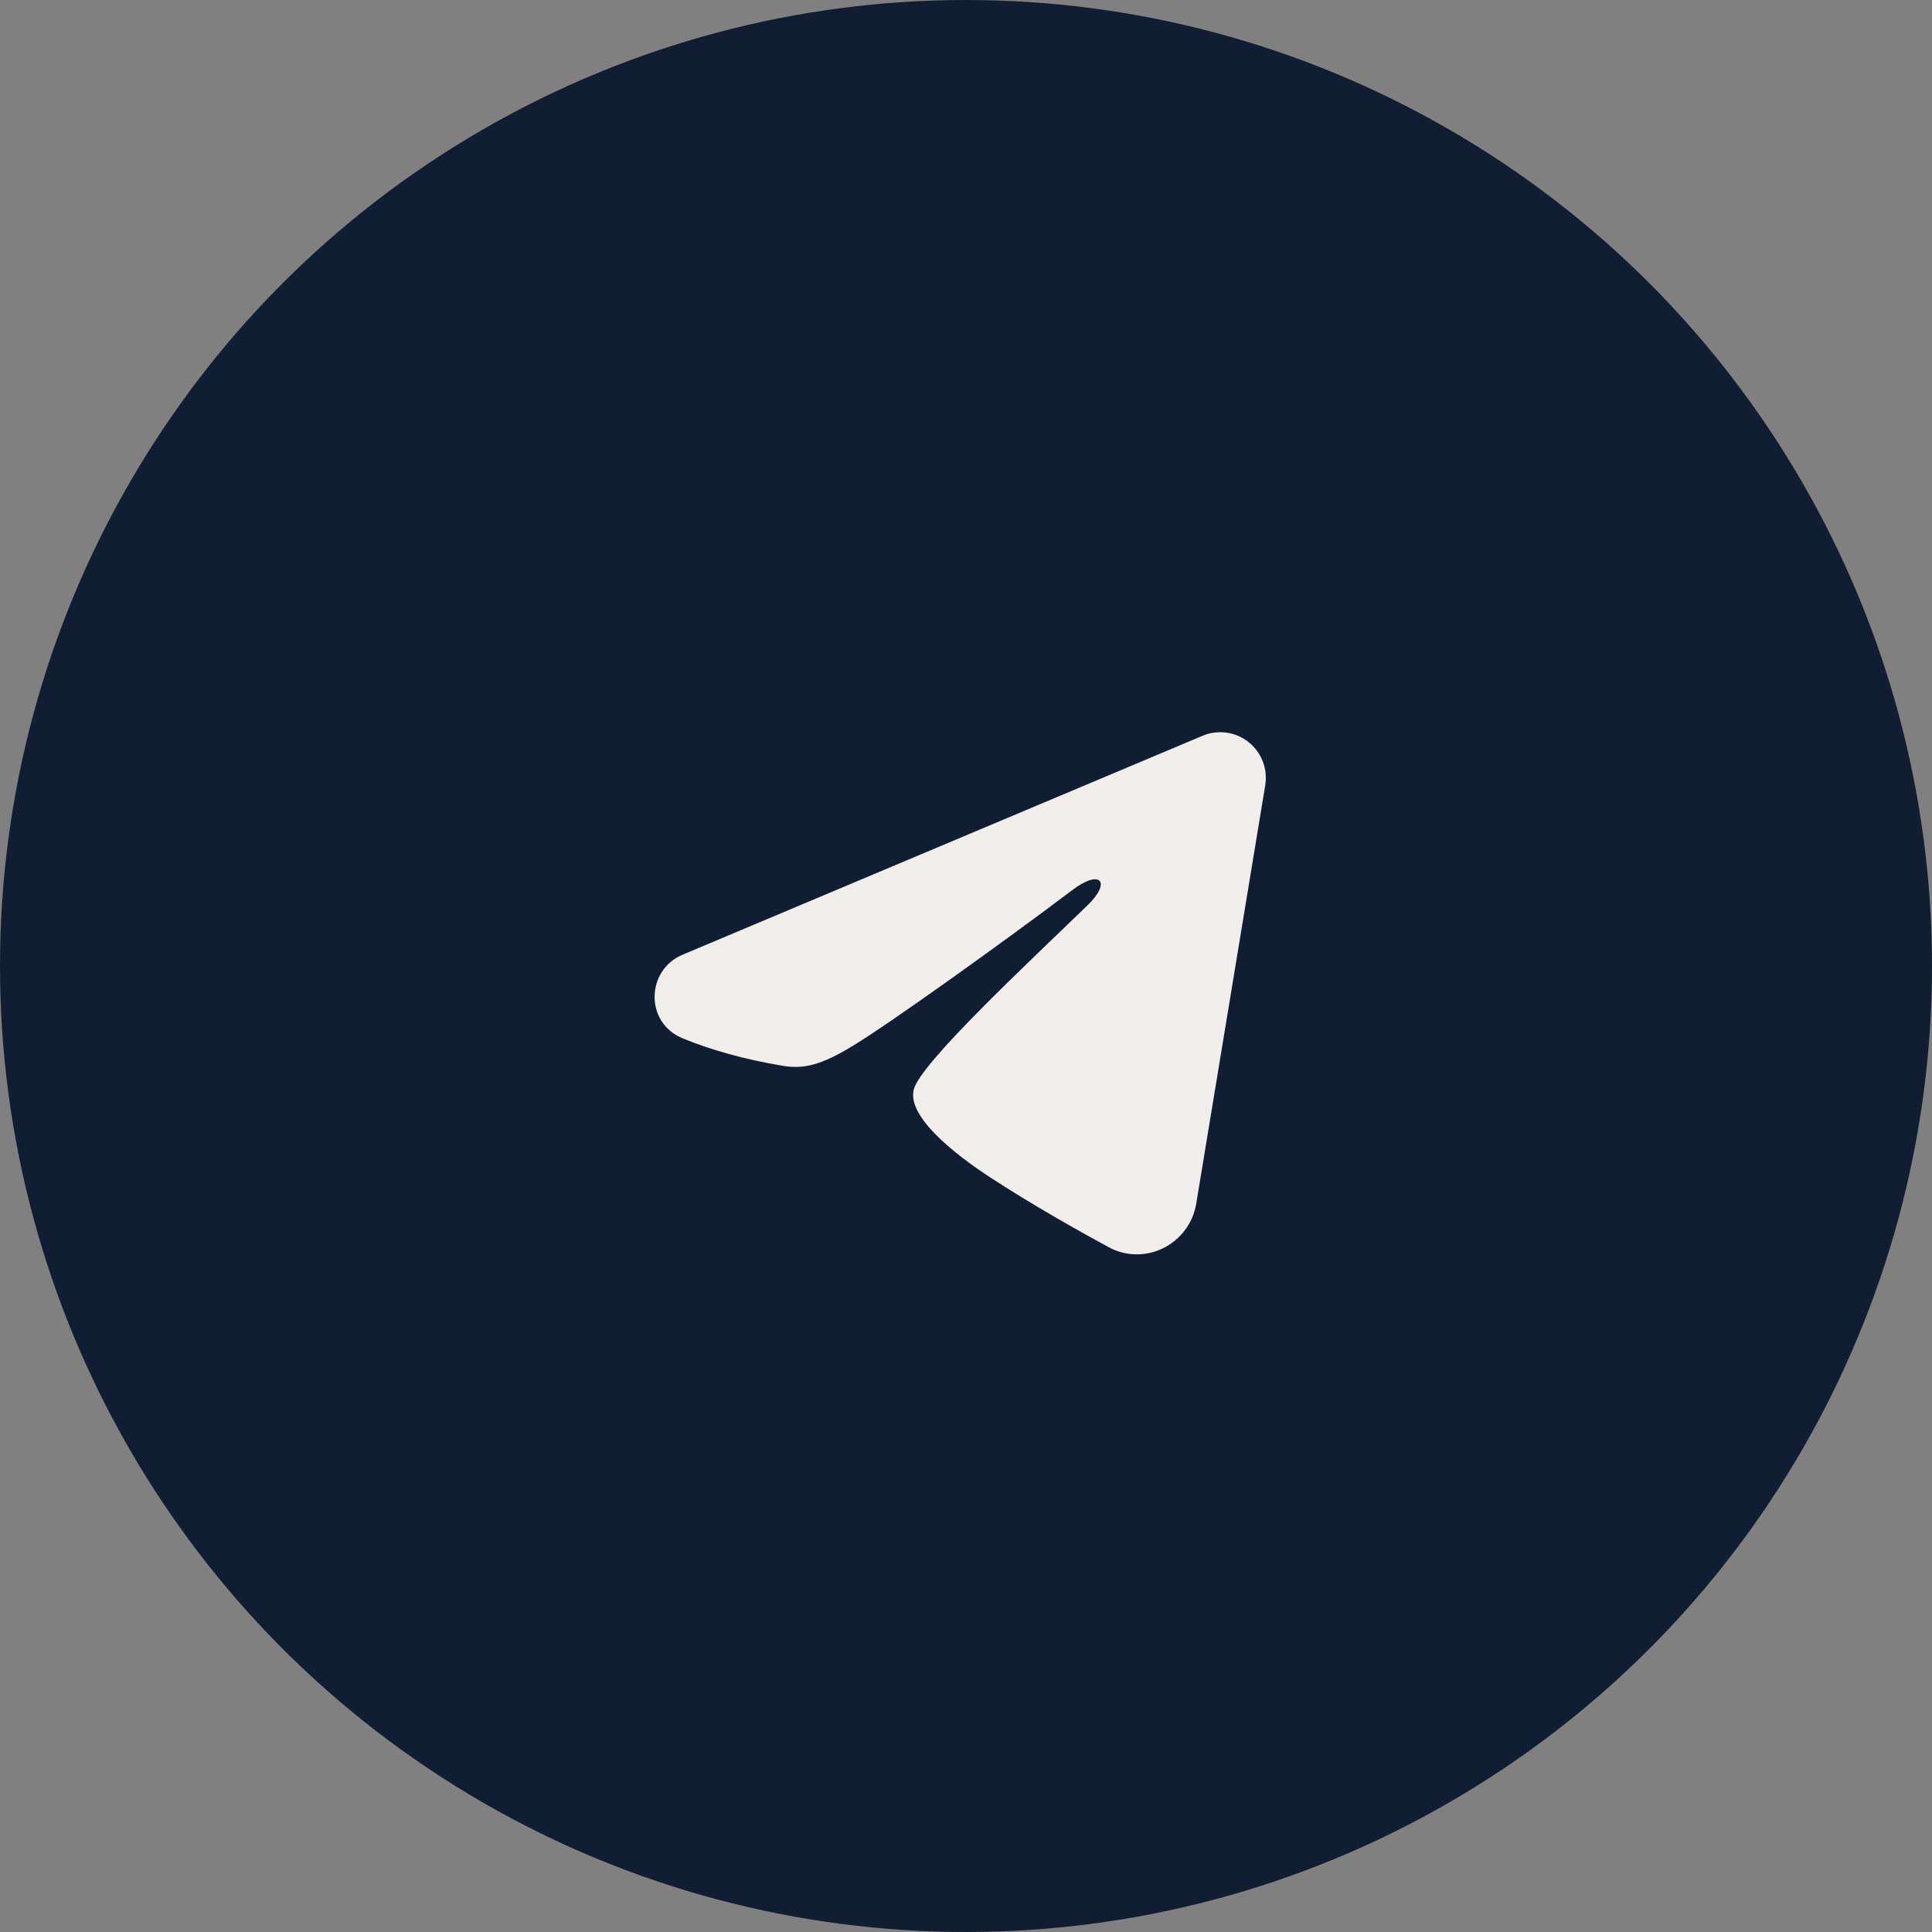
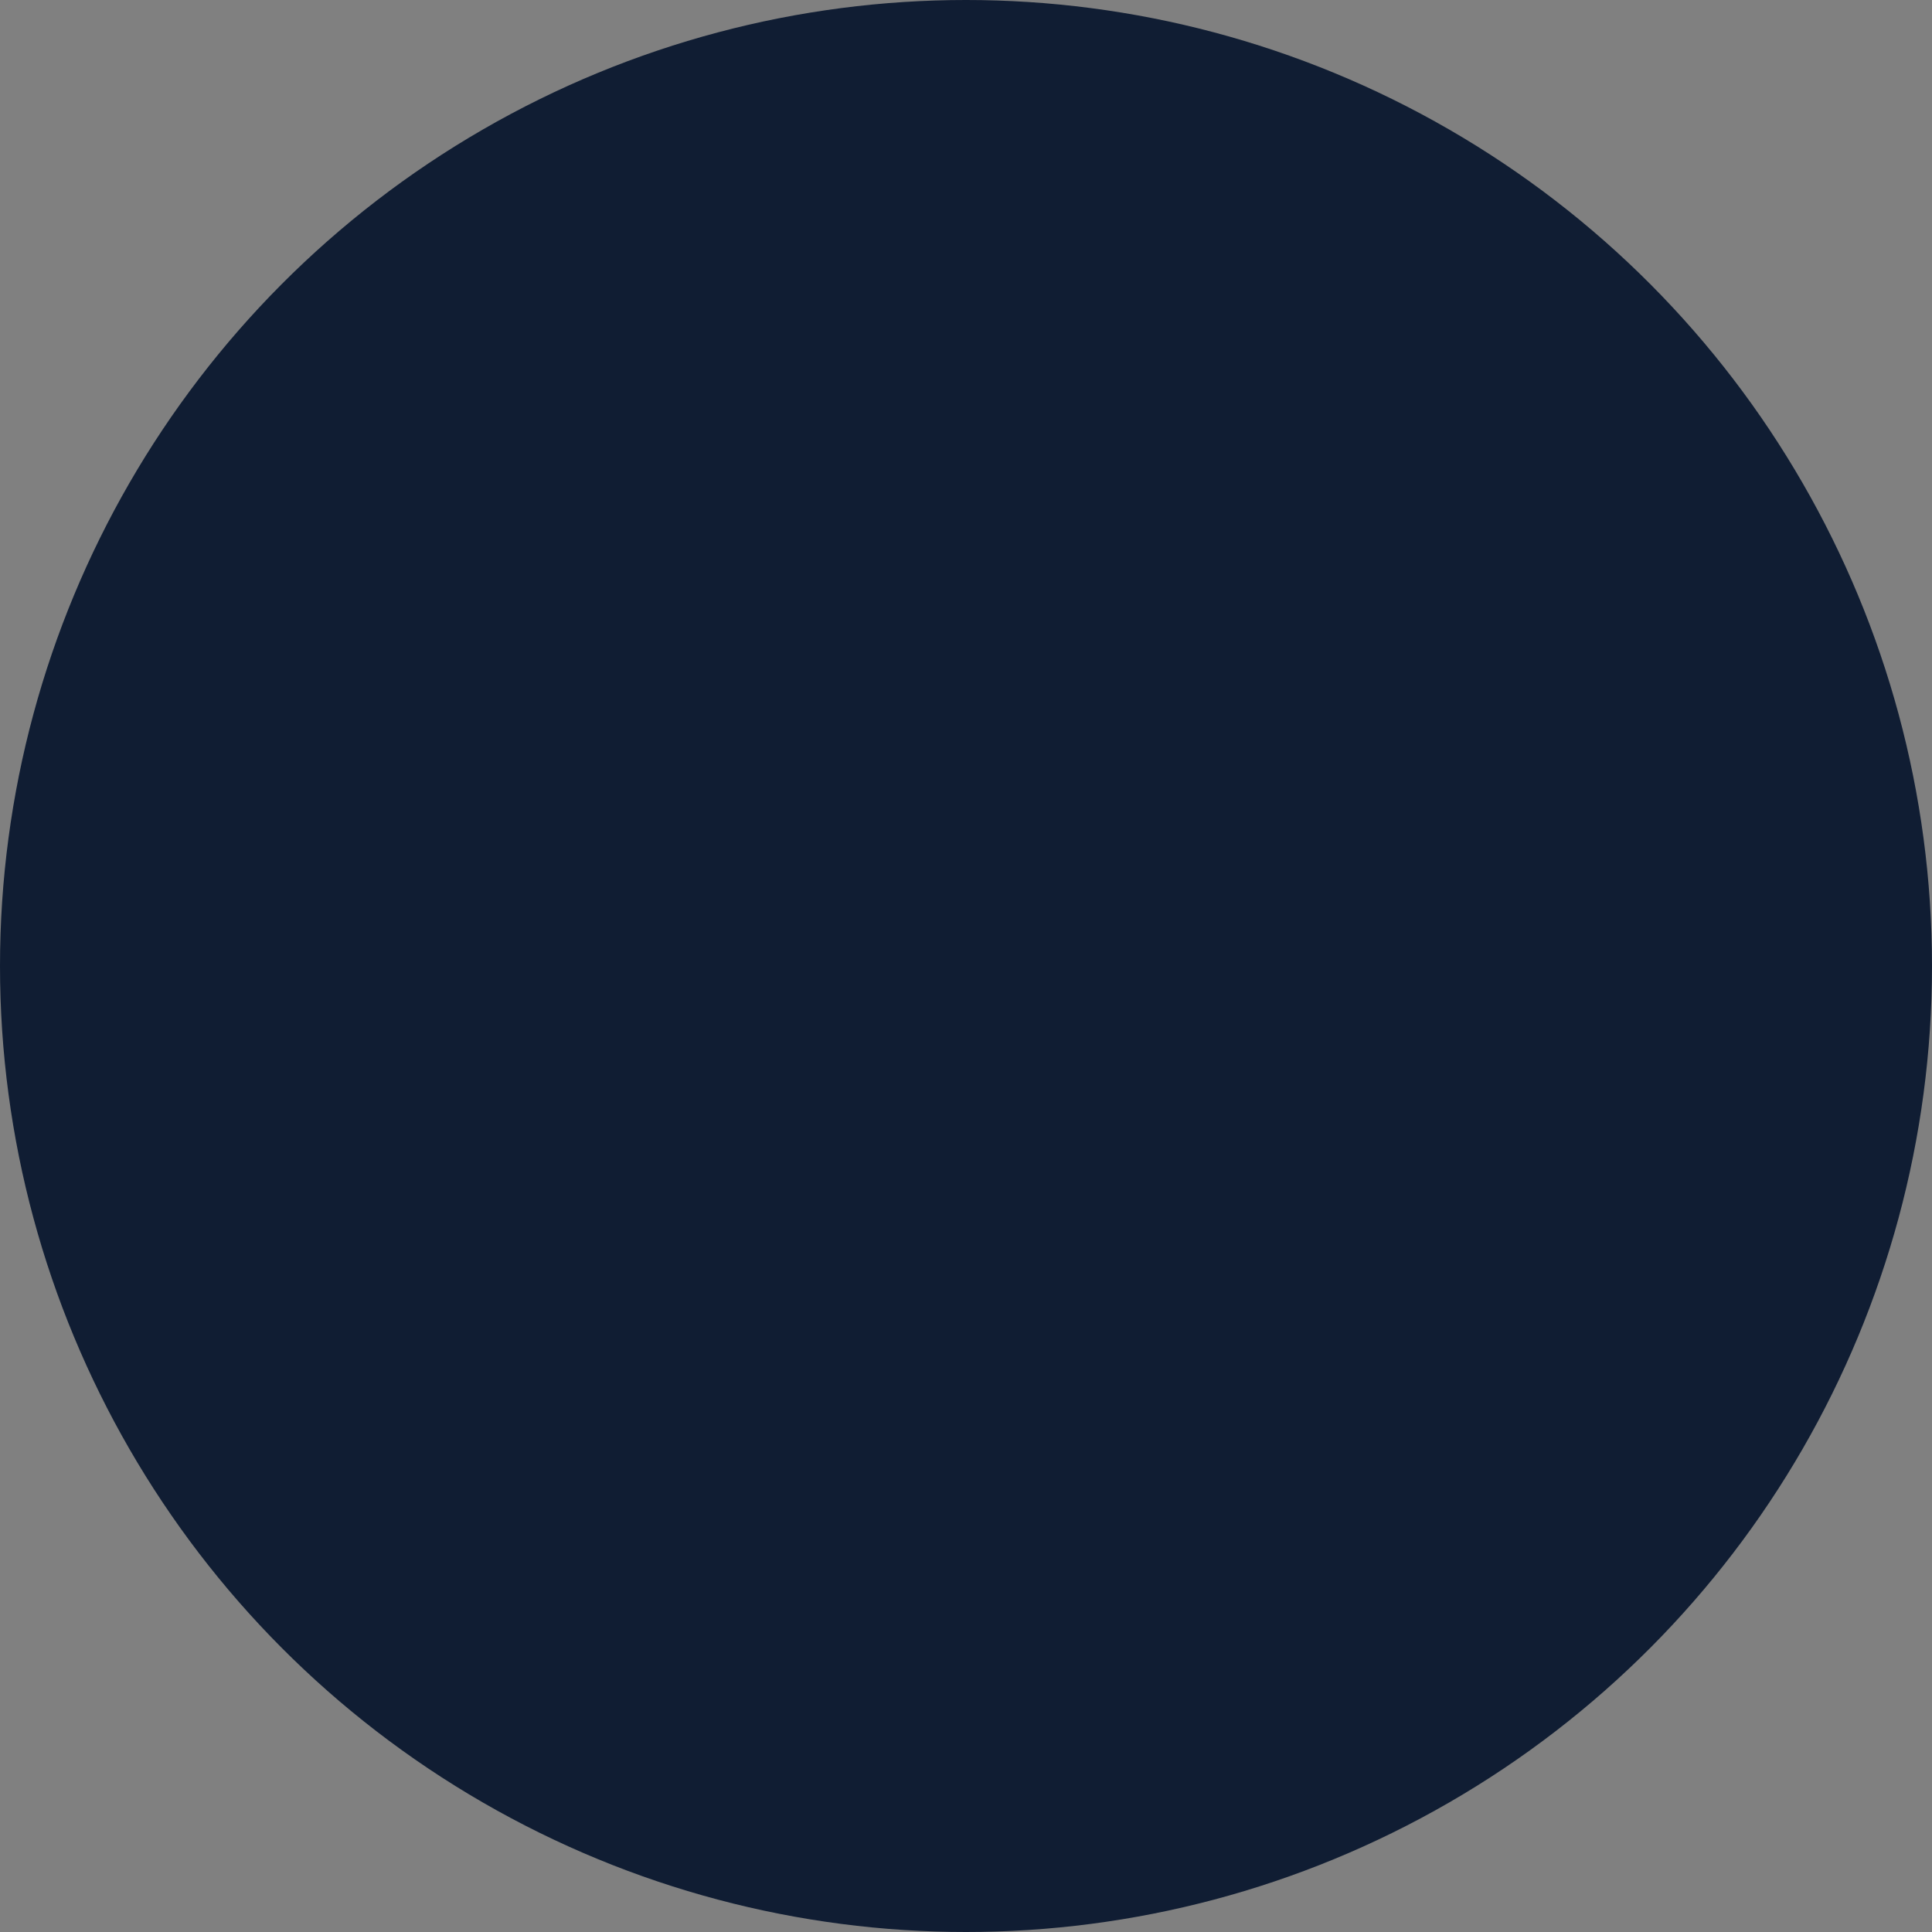
<svg xmlns="http://www.w3.org/2000/svg" width="45" height="45" viewBox="0 0 45 45" fill="none">
  <rect x="0" y="0" width="45" height="45" fill="#808080" stroke="none" />
  <circle cx="22.5" cy="22.5" r="22.5" fill="#101D33" />
-   <path fill-rule="evenodd" clip-rule="evenodd" d="M28.009 17.138C28.184 17.064 28.376 17.039 28.564 17.064C28.752 17.09 28.93 17.165 29.079 17.283C29.228 17.401 29.343 17.556 29.412 17.733C29.48 17.91 29.5 18.102 29.47 18.29L27.863 28.034C27.707 28.974 26.676 29.513 25.814 29.045C25.093 28.653 24.022 28.05 23.058 27.42C22.577 27.105 21.101 26.096 21.283 25.377C21.439 24.763 23.918 22.455 25.334 21.083C25.89 20.544 25.637 20.233 24.98 20.729C23.35 21.96 20.732 23.832 19.866 24.359C19.102 24.824 18.704 24.903 18.228 24.824C17.36 24.68 16.555 24.456 15.897 24.183C15.009 23.815 15.052 22.593 15.896 22.238L28.009 17.138Z" fill="#EFEEEB" />
</svg>